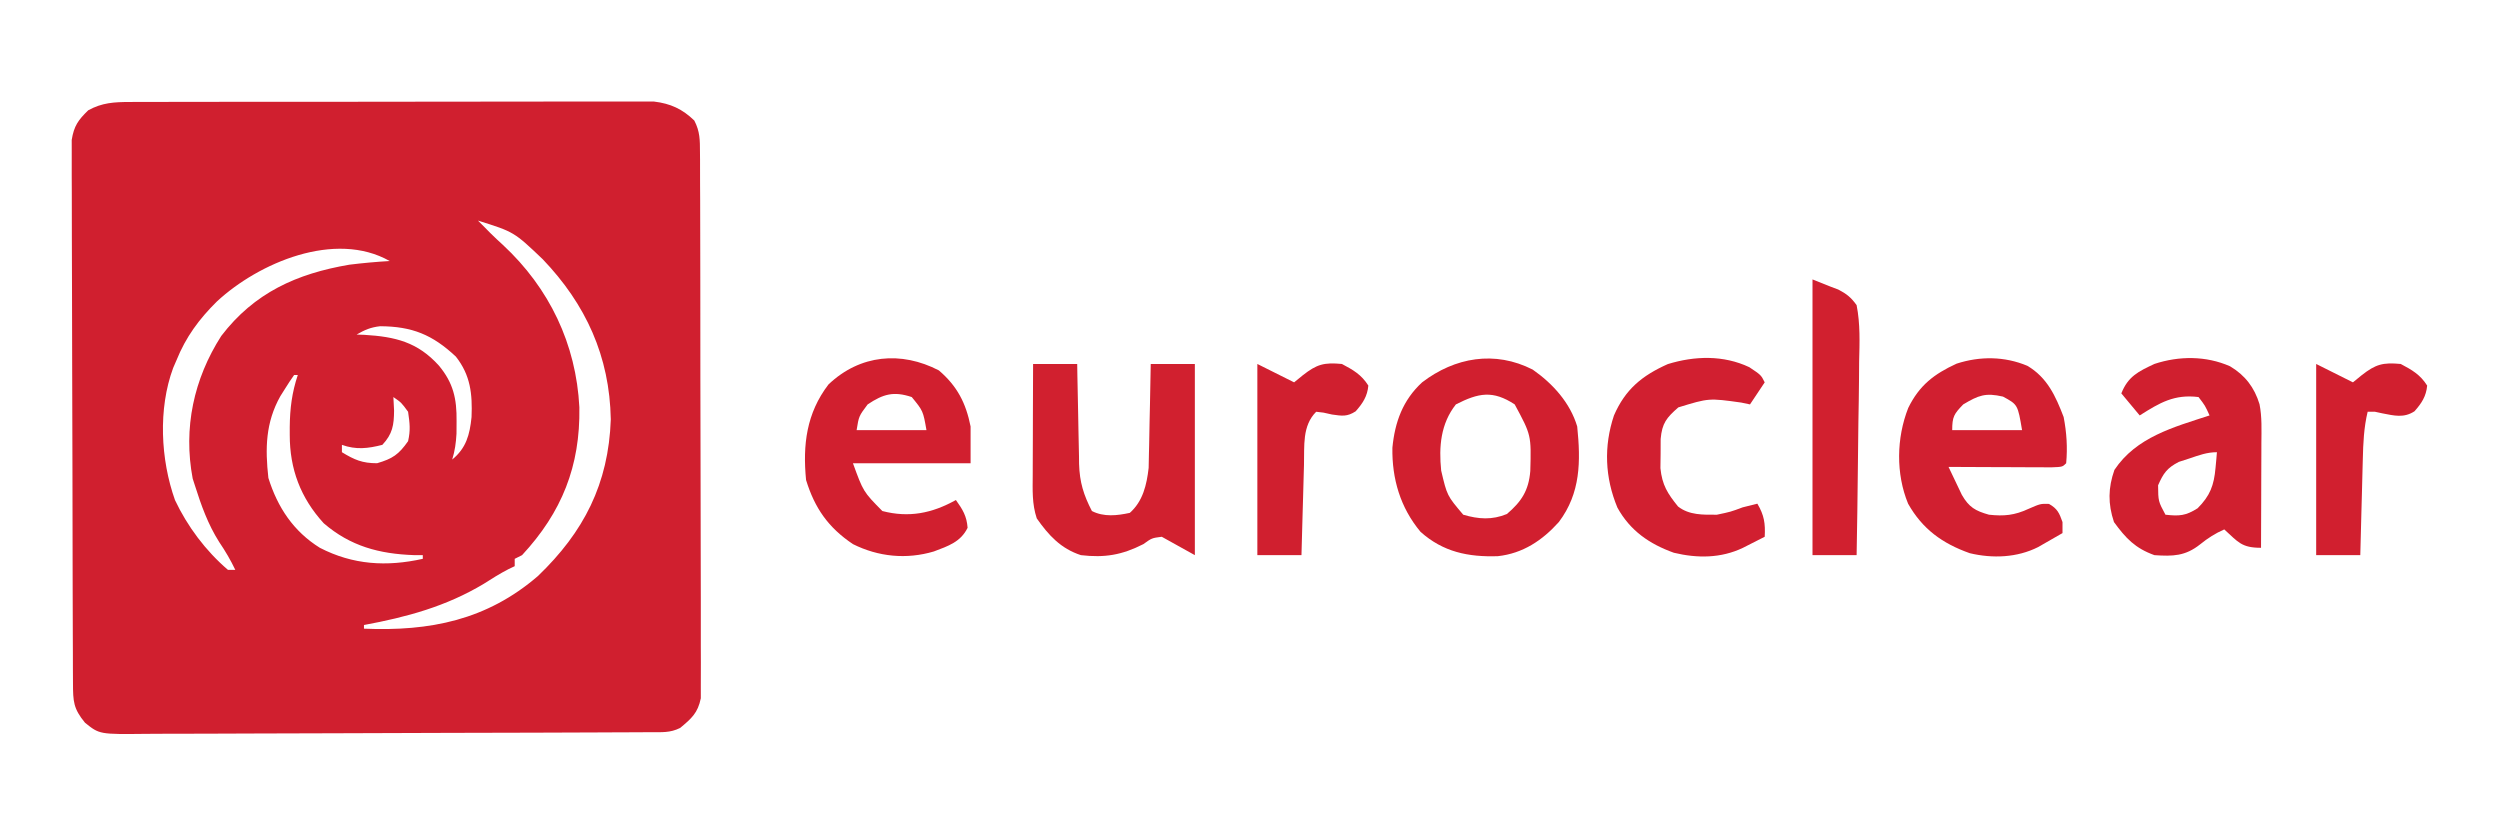
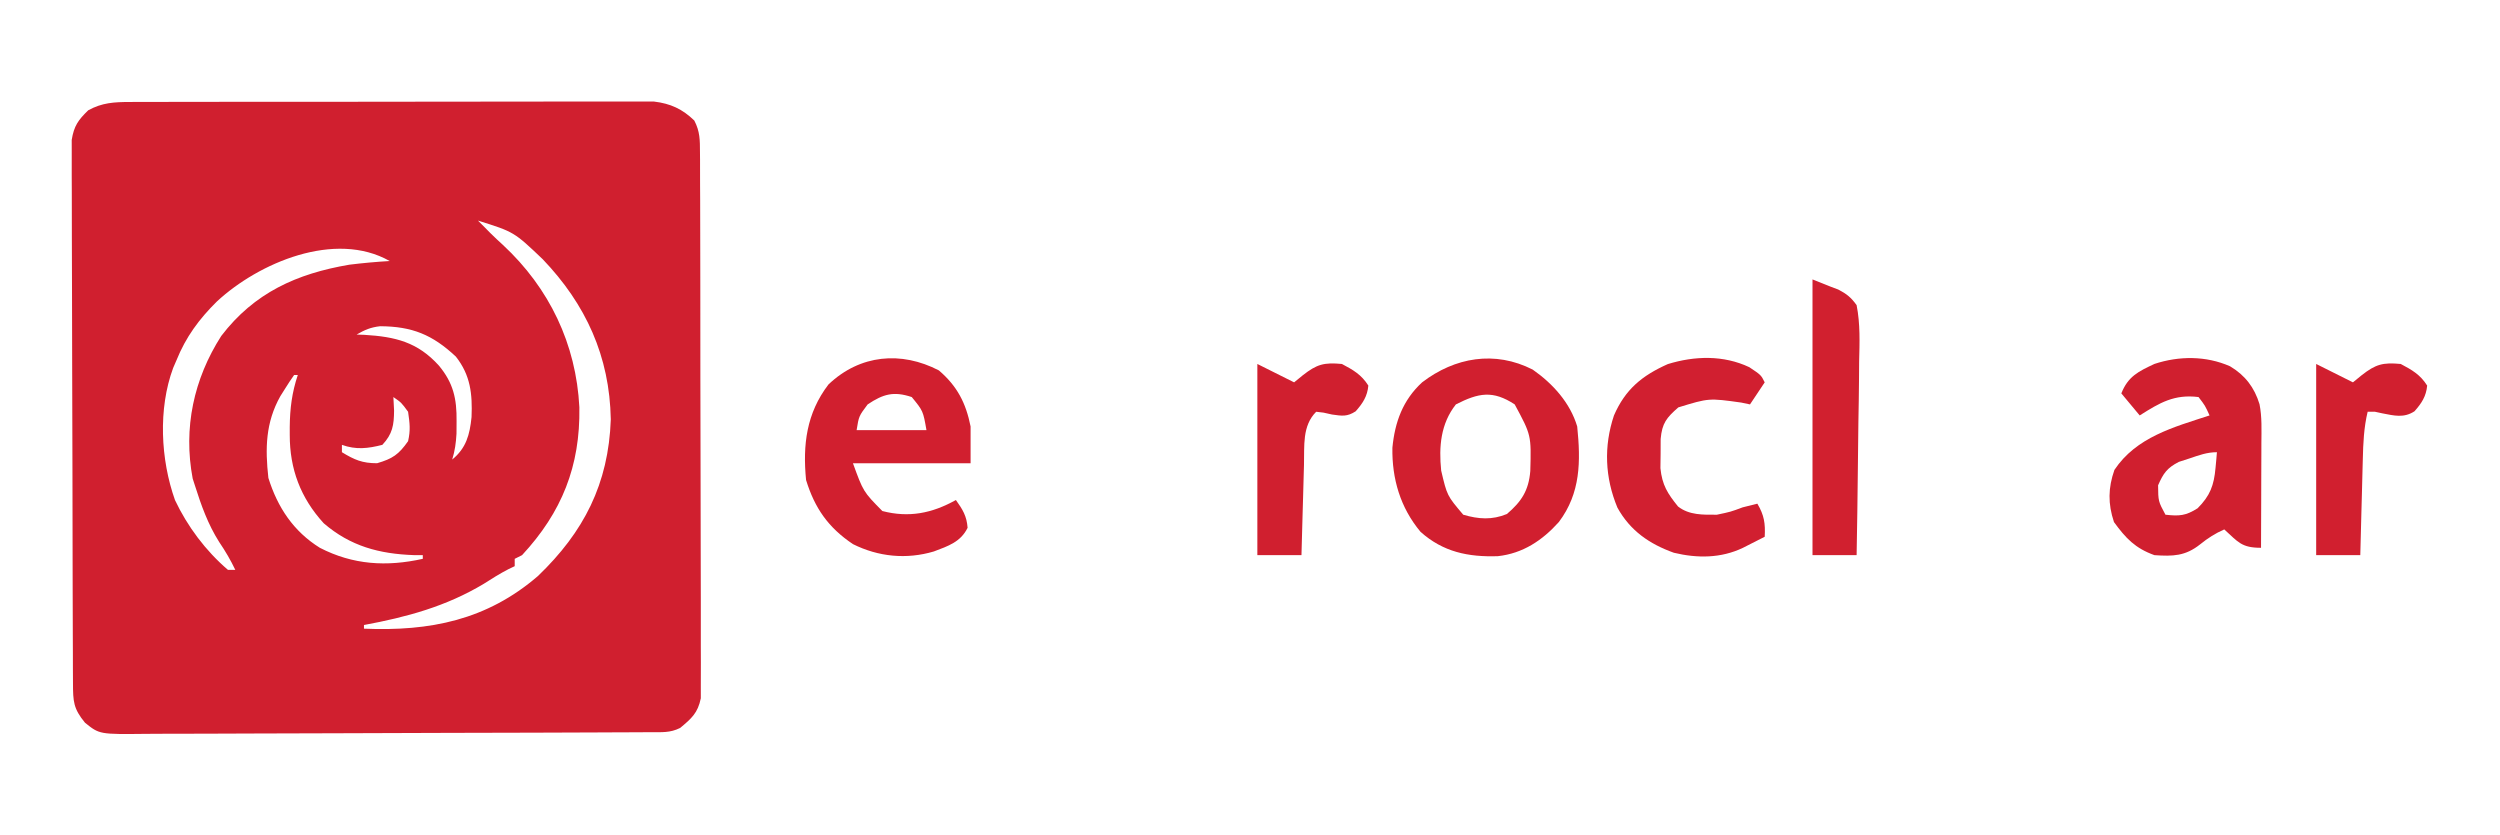
<svg xmlns="http://www.w3.org/2000/svg" version="1.1" width="680" height="227">
  <path d="M0 0 C1.277 -0.007 2.554 -0.014 3.87 -0.021 C5.278 -0.019 6.686 -0.017 8.094 -0.014 C9.583 -0.018 11.071 -0.023 12.56 -0.029 C16.597 -0.043 20.634 -0.043 24.671 -0.041 C28.043 -0.04 31.416 -0.045 34.788 -0.049 C42.745 -0.061 50.701 -0.061 58.658 -0.055 C66.862 -0.049 75.066 -0.061 83.27 -0.083 C90.318 -0.1 97.366 -0.106 104.414 -0.103 C108.622 -0.101 112.83 -0.104 117.037 -0.118 C120.994 -0.13 124.951 -0.128 128.908 -0.115 C130.359 -0.113 131.809 -0.116 133.26 -0.124 C135.243 -0.134 137.227 -0.124 139.21 -0.114 C140.874 -0.114 140.874 -0.114 142.57 -0.114 C147.056 0.428 150.262 1.904 153.519 5.045 C155.074 8.042 155.052 10.333 155.063 13.706 C155.069 14.351 155.075 14.997 155.081 15.661 C155.098 17.821 155.093 19.98 155.089 22.139 C155.096 23.688 155.104 25.238 155.114 26.787 C155.136 30.993 155.139 35.2 155.137 39.406 C155.137 42.918 155.146 46.429 155.154 49.941 C155.173 58.225 155.176 66.509 155.17 74.793 C155.163 83.34 155.186 91.886 155.223 100.433 C155.254 107.77 155.265 115.108 155.261 122.446 C155.259 126.828 155.264 131.211 155.289 135.593 C155.311 139.715 155.309 143.835 155.289 147.957 C155.286 149.469 155.291 150.981 155.305 152.493 C155.323 154.559 155.31 156.622 155.29 158.688 C155.291 159.843 155.291 160.999 155.292 162.189 C154.479 166.196 152.765 167.684 149.669 170.261 C146.899 171.645 144.647 171.399 141.546 171.415 C139.586 171.427 139.586 171.427 137.586 171.441 C136.13 171.445 134.673 171.449 133.216 171.454 C131.689 171.461 130.161 171.47 128.634 171.478 C123.609 171.505 118.584 171.52 113.559 171.534 C111.83 171.539 110.101 171.545 108.372 171.55 C101.18 171.572 93.988 171.591 86.796 171.602 C76.485 171.618 66.174 171.651 55.864 171.708 C48.616 171.747 41.369 171.767 34.121 171.772 C29.791 171.775 25.462 171.787 21.132 171.82 C17.058 171.85 12.984 171.856 8.909 171.845 C7.415 171.844 5.921 171.853 4.427 171.87 C-8.268 172.011 -8.268 172.011 -12.205 168.849 C-15.388 164.975 -15.46 163.06 -15.479 158.094 C-15.489 156.119 -15.489 156.119 -15.5 154.104 C-15.503 152.636 -15.506 151.169 -15.508 149.701 C-15.515 148.162 -15.521 146.623 -15.528 145.084 C-15.546 140.896 -15.556 136.708 -15.565 132.52 C-15.57 129.904 -15.576 127.289 -15.582 124.673 C-15.601 116.493 -15.615 108.312 -15.624 100.132 C-15.633 90.683 -15.66 81.235 -15.7 71.786 C-15.73 64.487 -15.745 57.187 -15.748 49.888 C-15.751 45.527 -15.76 41.165 -15.785 36.804 C-15.808 32.701 -15.812 28.598 -15.802 24.495 C-15.802 22.989 -15.808 21.483 -15.822 19.978 C-15.839 17.921 -15.832 15.866 -15.819 13.809 C-15.822 12.658 -15.824 11.508 -15.826 10.322 C-15.212 6.522 -14.078 4.928 -11.331 2.261 C-7.549 0.178 -4.274 0.008 0 0 Z M94.669 32.261 C95.329 32.921 95.989 33.581 96.669 34.261 C97.357 34.959 97.357 34.959 98.059 35.671 C99.169 36.767 100.307 37.837 101.465 38.882 C114.093 50.625 121.381 65.829 122.257 83.052 C122.516 99.036 117.498 111.588 106.669 123.261 C105.679 123.756 105.679 123.756 104.669 124.261 C104.669 124.921 104.669 125.581 104.669 126.261 C104.1 126.533 103.532 126.805 102.946 127.085 C100.608 128.292 98.447 129.657 96.231 131.073 C86.026 137.199 75.275 140.12 63.669 142.261 C63.669 142.591 63.669 142.921 63.669 143.261 C81.601 144.007 97.044 140.952 110.981 128.948 C123.463 116.973 130.194 103.891 130.805 86.335 C130.495 69.183 124.032 55.057 112.301 42.784 C104.483 35.337 104.483 35.337 94.669 32.261 Z M23.669 54.261 C18.813 59.058 15.222 63.924 12.669 70.261 C12.37 70.952 12.07 71.643 11.762 72.354 C7.652 83.468 8.346 97.253 12.266 108.288 C15.638 115.434 20.641 122.119 26.669 127.261 C27.329 127.261 27.989 127.261 28.669 127.261 C27.385 124.582 25.959 122.154 24.294 119.698 C21.229 114.866 19.39 109.695 17.669 104.261 C17.474 103.657 17.279 103.054 17.079 102.433 C14.483 88.69 17.355 75.354 24.848 63.644 C33.839 51.875 45.396 46.696 59.669 44.261 C63.332 43.81 66.984 43.475 70.669 43.261 C55.793 34.84 35.021 43.738 23.669 54.261 Z M61.669 63.261 C62.72 63.299 62.72 63.299 63.794 63.339 C72.209 63.842 78.271 65.313 84.044 71.698 C87.98 76.437 88.934 80.716 88.856 86.823 C88.85 87.938 88.843 89.053 88.837 90.202 C88.697 92.736 88.406 94.848 87.669 97.261 C91.485 94.138 92.438 90.513 92.93 85.706 C93.184 79.396 92.649 74.327 88.669 69.261 C82.276 63.269 76.754 61.049 68.071 60.995 C65.519 61.277 63.873 61.978 61.669 63.261 Z M46.669 71.261 C46.669 74.261 46.669 74.261 46.669 74.261 Z M44.669 74.261 C43.814 75.461 43.01 76.698 42.231 77.948 C41.799 78.633 41.367 79.317 40.923 80.022 C36.897 87.208 36.776 94.231 37.669 102.261 C40.169 110.267 44.5 116.801 51.669 121.261 C60.683 125.914 69.844 126.458 79.669 124.261 C79.669 123.931 79.669 123.601 79.669 123.261 C78.47 123.257 78.47 123.257 77.247 123.253 C67.855 122.922 59.98 120.835 52.727 114.589 C46.414 107.69 43.473 99.819 43.481 90.573 C43.48 89.856 43.48 89.138 43.479 88.399 C43.53 83.346 44.076 79.037 45.669 74.261 C45.339 74.261 45.009 74.261 44.669 74.261 Z M71.669 80.261 C71.73 81.478 71.792 82.694 71.856 83.948 C71.828 87.864 71.446 90.304 68.669 93.261 C64.744 94.26 61.52 94.647 57.669 93.261 C57.669 93.921 57.669 94.581 57.669 95.261 C61.072 97.336 63.207 98.261 67.231 98.261 C71.464 97.029 73.134 95.871 75.669 92.261 C76.352 89.241 76.124 87.447 75.669 84.261 C73.835 81.755 73.835 81.755 71.669 80.261 Z " fill="#D01F2F" transform="translate(35.331,27.739)" />
-   <path d="M0 0 C5.411 3.184 7.707 8.258 9.875 13.938 C10.688 18.151 10.957 22.22 10.562 26.5 C9.562 27.5 9.562 27.5 6.603 27.614 C5.31 27.608 4.016 27.603 2.684 27.598 C1.654 27.596 1.654 27.596 0.603 27.593 C-1.598 27.588 -3.799 27.575 -6 27.562 C-7.489 27.557 -8.978 27.553 -10.467 27.549 C-14.124 27.538 -17.781 27.521 -21.438 27.5 C-20.673 29.127 -19.898 30.748 -19.117 32.367 C-18.686 33.271 -18.256 34.174 -17.812 35.105 C-15.887 38.459 -14.133 39.465 -10.438 40.5 C-6.325 40.949 -3.453 40.654 0.25 38.938 C3.562 37.5 3.562 37.5 5.875 37.562 C8.164 38.834 8.701 40.058 9.562 42.5 C9.562 43.49 9.562 44.48 9.562 45.5 C8.149 46.318 6.732 47.129 5.312 47.938 C4.524 48.39 3.735 48.842 2.922 49.309 C-2.786 52.191 -9.467 52.451 -15.656 50.969 C-23.103 48.334 -28.54 44.412 -32.438 37.5 C-35.785 29.37 -35.611 19.624 -32.398 11.461 C-29.388 5.319 -25.379 2.239 -19.254 -0.582 C-12.901 -2.653 -6.194 -2.601 0 0 Z M-17.438 10.5 C-19.949 13.092 -20.438 13.849 -20.438 17.5 C-14.168 17.5 -7.897 17.5 -1.438 17.5 C-2.603 10.559 -2.603 10.559 -6.625 8.375 C-11.401 7.279 -13.274 8.018 -17.438 10.5 Z " fill="#D11F30" transform="translate(551.438,99.5)" />
  <path d="M0 0 C5.467 3.814 10.18 9.019 12.105 15.469 C13.07 24.919 13.064 33.59 7.105 41.469 C2.62 46.465 -2.688 50.015 -9.5 50.75 C-17.512 51.015 -24.383 49.617 -30.512 44.125 C-36.019 37.528 -38.301 29.693 -38.164 21.258 C-37.486 14.24 -35.319 8.299 -30.082 3.469 C-21.156 -3.361 -10.289 -5.248 0 0 Z M-20.895 9.469 C-25.038 14.717 -25.557 20.952 -24.895 27.469 C-23.297 34.276 -23.297 34.276 -18.895 39.469 C-14.726 40.702 -11.049 40.945 -7.02 39.281 C-3.048 35.894 -1.098 32.905 -0.656 27.613 C-0.383 17.83 -0.383 17.83 -4.895 9.469 C-10.867 5.558 -14.725 6.33 -20.895 9.469 Z " fill="#D11F2F" transform="translate(416.895,100.531)" />
  <path d="M0 0 C4.987 4.275 7.345 8.848 8.625 15.25 C8.625 18.55 8.625 21.85 8.625 25.25 C-1.935 25.25 -12.495 25.25 -23.375 25.25 C-20.556 33 -20.556 33 -15.375 38.25 C-8.165 40.13 -1.865 38.884 4.625 35.25 C6.472 37.836 7.578 39.612 7.812 42.812 C5.936 46.665 2.513 47.779 -1.375 49.25 C-8.816 51.459 -16.448 50.713 -23.375 47.25 C-30.085 42.753 -33.771 37.461 -36.125 29.812 C-37.056 20.266 -36.029 11.665 -30.027 3.82 C-21.433 -4.347 -10.236 -5.308 0 0 Z M-19.375 9.25 C-21.769 12.445 -21.769 12.445 -22.375 16.25 C-16.105 16.25 -9.835 16.25 -3.375 16.25 C-4.289 11.025 -4.289 11.025 -7.375 7.25 C-12.295 5.61 -15.11 6.407 -19.375 9.25 Z " fill="#D11F2F" transform="translate(255.375,100.75)" />
  <path d="M0 0 C4.085 2.43 6.638 5.739 8.028 10.322 C8.722 13.801 8.558 17.326 8.535 20.859 C8.534 21.675 8.532 22.491 8.531 23.331 C8.525 25.929 8.513 28.527 8.5 31.125 C8.495 32.889 8.49 34.654 8.486 36.418 C8.475 40.737 8.458 45.056 8.438 49.375 C3.133 49.375 2.248 47.839 -1.562 44.375 C-4.081 45.495 -5.96 46.695 -8.125 48.438 C-12.168 51.651 -15.52 51.717 -20.562 51.375 C-25.822 49.482 -28.353 46.777 -31.562 42.375 C-33.223 37.394 -33.162 33.072 -31.438 28.188 C-25.487 19.261 -15.342 16.562 -5.562 13.375 C-6.783 10.684 -6.783 10.684 -8.562 8.375 C-15.123 7.555 -19.095 9.904 -24.562 13.375 C-26.212 11.395 -27.863 9.415 -29.562 7.375 C-27.714 2.748 -24.931 1.411 -20.551 -0.637 C-13.863 -2.848 -6.497 -2.867 0 0 Z M-11 25.062 C-11.968 25.376 -12.936 25.689 -13.934 26.012 C-17.14 27.674 -18.123 29.094 -19.562 32.375 C-19.52 36.722 -19.52 36.722 -17.562 40.375 C-13.81 40.801 -12.037 40.677 -8.812 38.625 C-5.41 35.223 -4.357 32.379 -3.938 27.625 C-3.863 26.826 -3.788 26.027 -3.711 25.203 C-3.662 24.6 -3.613 23.997 -3.562 23.375 C-6.279 23.375 -8.426 24.198 -11 25.062 Z " fill="#D01F2F" transform="translate(606.562,99.625)" />
-   <path d="M0 0 C3.96 0 7.92 0 12 0 C12.015 0.963 12.029 1.926 12.044 2.918 C12.102 6.517 12.18 10.116 12.262 13.715 C12.296 15.267 12.324 16.82 12.346 18.373 C12.38 20.615 12.433 22.856 12.488 25.098 C12.495 25.783 12.501 26.469 12.508 27.176 C12.657 32.171 13.737 35.627 16 40 C19.243 41.658 22.817 41.256 26.312 40.5 C29.894 37.317 30.902 32.846 31.432 28.268 C31.459 26.964 31.485 25.66 31.512 24.316 C31.53 23.616 31.548 22.916 31.566 22.194 C31.62 19.984 31.654 17.773 31.688 15.562 C31.721 14.053 31.755 12.543 31.791 11.033 C31.875 7.356 31.942 3.678 32 0 C35.96 0 39.92 0 44 0 C44 17.16 44 34.32 44 52 C41.03 50.35 38.06 48.7 35 47 C32.292 47.35 32.292 47.35 30 49 C24.21 51.952 19.504 52.766 13 52 C7.555 50.22 4.218 46.612 1 42 C-0.316 38.052 -0.123 34.289 -0.098 30.176 C-0.096 28.884 -0.096 28.884 -0.093 27.565 C-0.088 24.814 -0.075 22.064 -0.062 19.312 C-0.057 17.447 -0.053 15.582 -0.049 13.717 C-0.038 9.144 -0.021 4.572 0 0 Z " fill="#D1202F" transform="translate(281,99)" />
  <path d="M0 0 C3.188 2.125 3.188 2.125 4.188 4.125 C2.208 7.095 2.208 7.095 0.188 10.125 C-0.596 9.96 -1.38 9.795 -2.188 9.625 C-11.007 8.392 -11.007 8.392 -19.312 10.938 C-22.519 13.744 -23.733 15.232 -24.113 19.523 C-24.117 20.836 -24.121 22.148 -24.125 23.5 C-24.142 24.807 -24.159 26.114 -24.176 27.461 C-23.719 32.066 -22.23 34.369 -19.391 37.887 C-16.344 40.277 -12.566 40.144 -8.812 40.125 C-5.066 39.341 -5.066 39.341 -1.812 38.125 C-0.481 37.784 0.851 37.446 2.188 37.125 C4.045 40.26 4.389 42.5 4.188 46.125 C2.918 46.773 1.647 47.419 0.375 48.062 C-0.687 48.602 -0.687 48.602 -1.77 49.152 C-7.73 51.99 -14.145 52.006 -20.512 50.477 C-27.167 48.092 -32.399 44.489 -35.871 38.211 C-39.276 30.034 -39.623 21.518 -36.812 13.125 C-33.734 6.03 -29.177 2.288 -22.172 -0.84 C-14.839 -3.099 -7.033 -3.321 0 0 Z " fill="#D11F30" transform="translate(475.812,99.875)" />
  <path d="M0 0 C2.475 0.99 2.475 0.99 5 2 C5.988 2.371 5.988 2.371 6.995 2.749 C9.281 3.928 10.488 4.896 12 7 C13.007 12.113 12.814 17.182 12.684 22.363 C12.671 23.881 12.661 25.398 12.654 26.916 C12.627 30.9 12.558 34.882 12.481 38.866 C12.409 42.934 12.377 47.003 12.342 51.072 C12.267 59.049 12.147 67.024 12 75 C8.04 75 4.08 75 0 75 C0 50.25 0 25.5 0 0 Z " fill="#D1202F" transform="translate(493,76)" />
  <path d="M0 0 C3.3 1.65 6.6 3.3 10 5 C10.784 4.361 11.568 3.721 12.375 3.062 C16.174 0.078 18.158 -0.466 23 0 C26.089 1.632 28.302 2.898 30.188 5.875 C29.929 8.799 28.66 10.708 26.738 12.879 C24.394 14.391 23.041 14.134 20.312 13.75 C19.546 13.58 18.779 13.41 17.988 13.234 C17.004 13.118 17.004 13.118 16 13 C12.147 16.853 12.828 22.294 12.684 27.488 C12.663 28.191 12.642 28.895 12.621 29.619 C12.556 31.85 12.496 34.081 12.438 36.312 C12.394 37.831 12.351 39.35 12.307 40.869 C12.2 44.579 12.099 48.29 12 52 C8.04 52 4.08 52 0 52 C0 34.84 0 17.68 0 0 Z " fill="#D01F2F" transform="translate(342,99)" />
  <path d="M0 0 C3.3 1.65 6.6 3.3 10 5 C10.784 4.361 11.568 3.721 12.375 3.062 C16.174 0.078 18.158 -0.466 23 0 C26.089 1.632 28.302 2.898 30.188 5.875 C29.93 8.797 28.665 10.706 26.738 12.871 C23.838 14.755 21.256 14.056 17.988 13.43 C17.332 13.288 16.676 13.146 16 13 C15.34 13 14.68 13 14 13 C12.97 17.299 12.786 21.527 12.684 25.926 C12.663 26.673 12.642 27.421 12.621 28.191 C12.556 30.565 12.496 32.939 12.438 35.312 C12.394 36.928 12.351 38.543 12.307 40.158 C12.2 44.105 12.099 48.053 12 52 C8.04 52 4.08 52 0 52 C0 34.84 0 17.68 0 0 Z " fill="#D11F2F" transform="translate(630,99)" />
</svg>